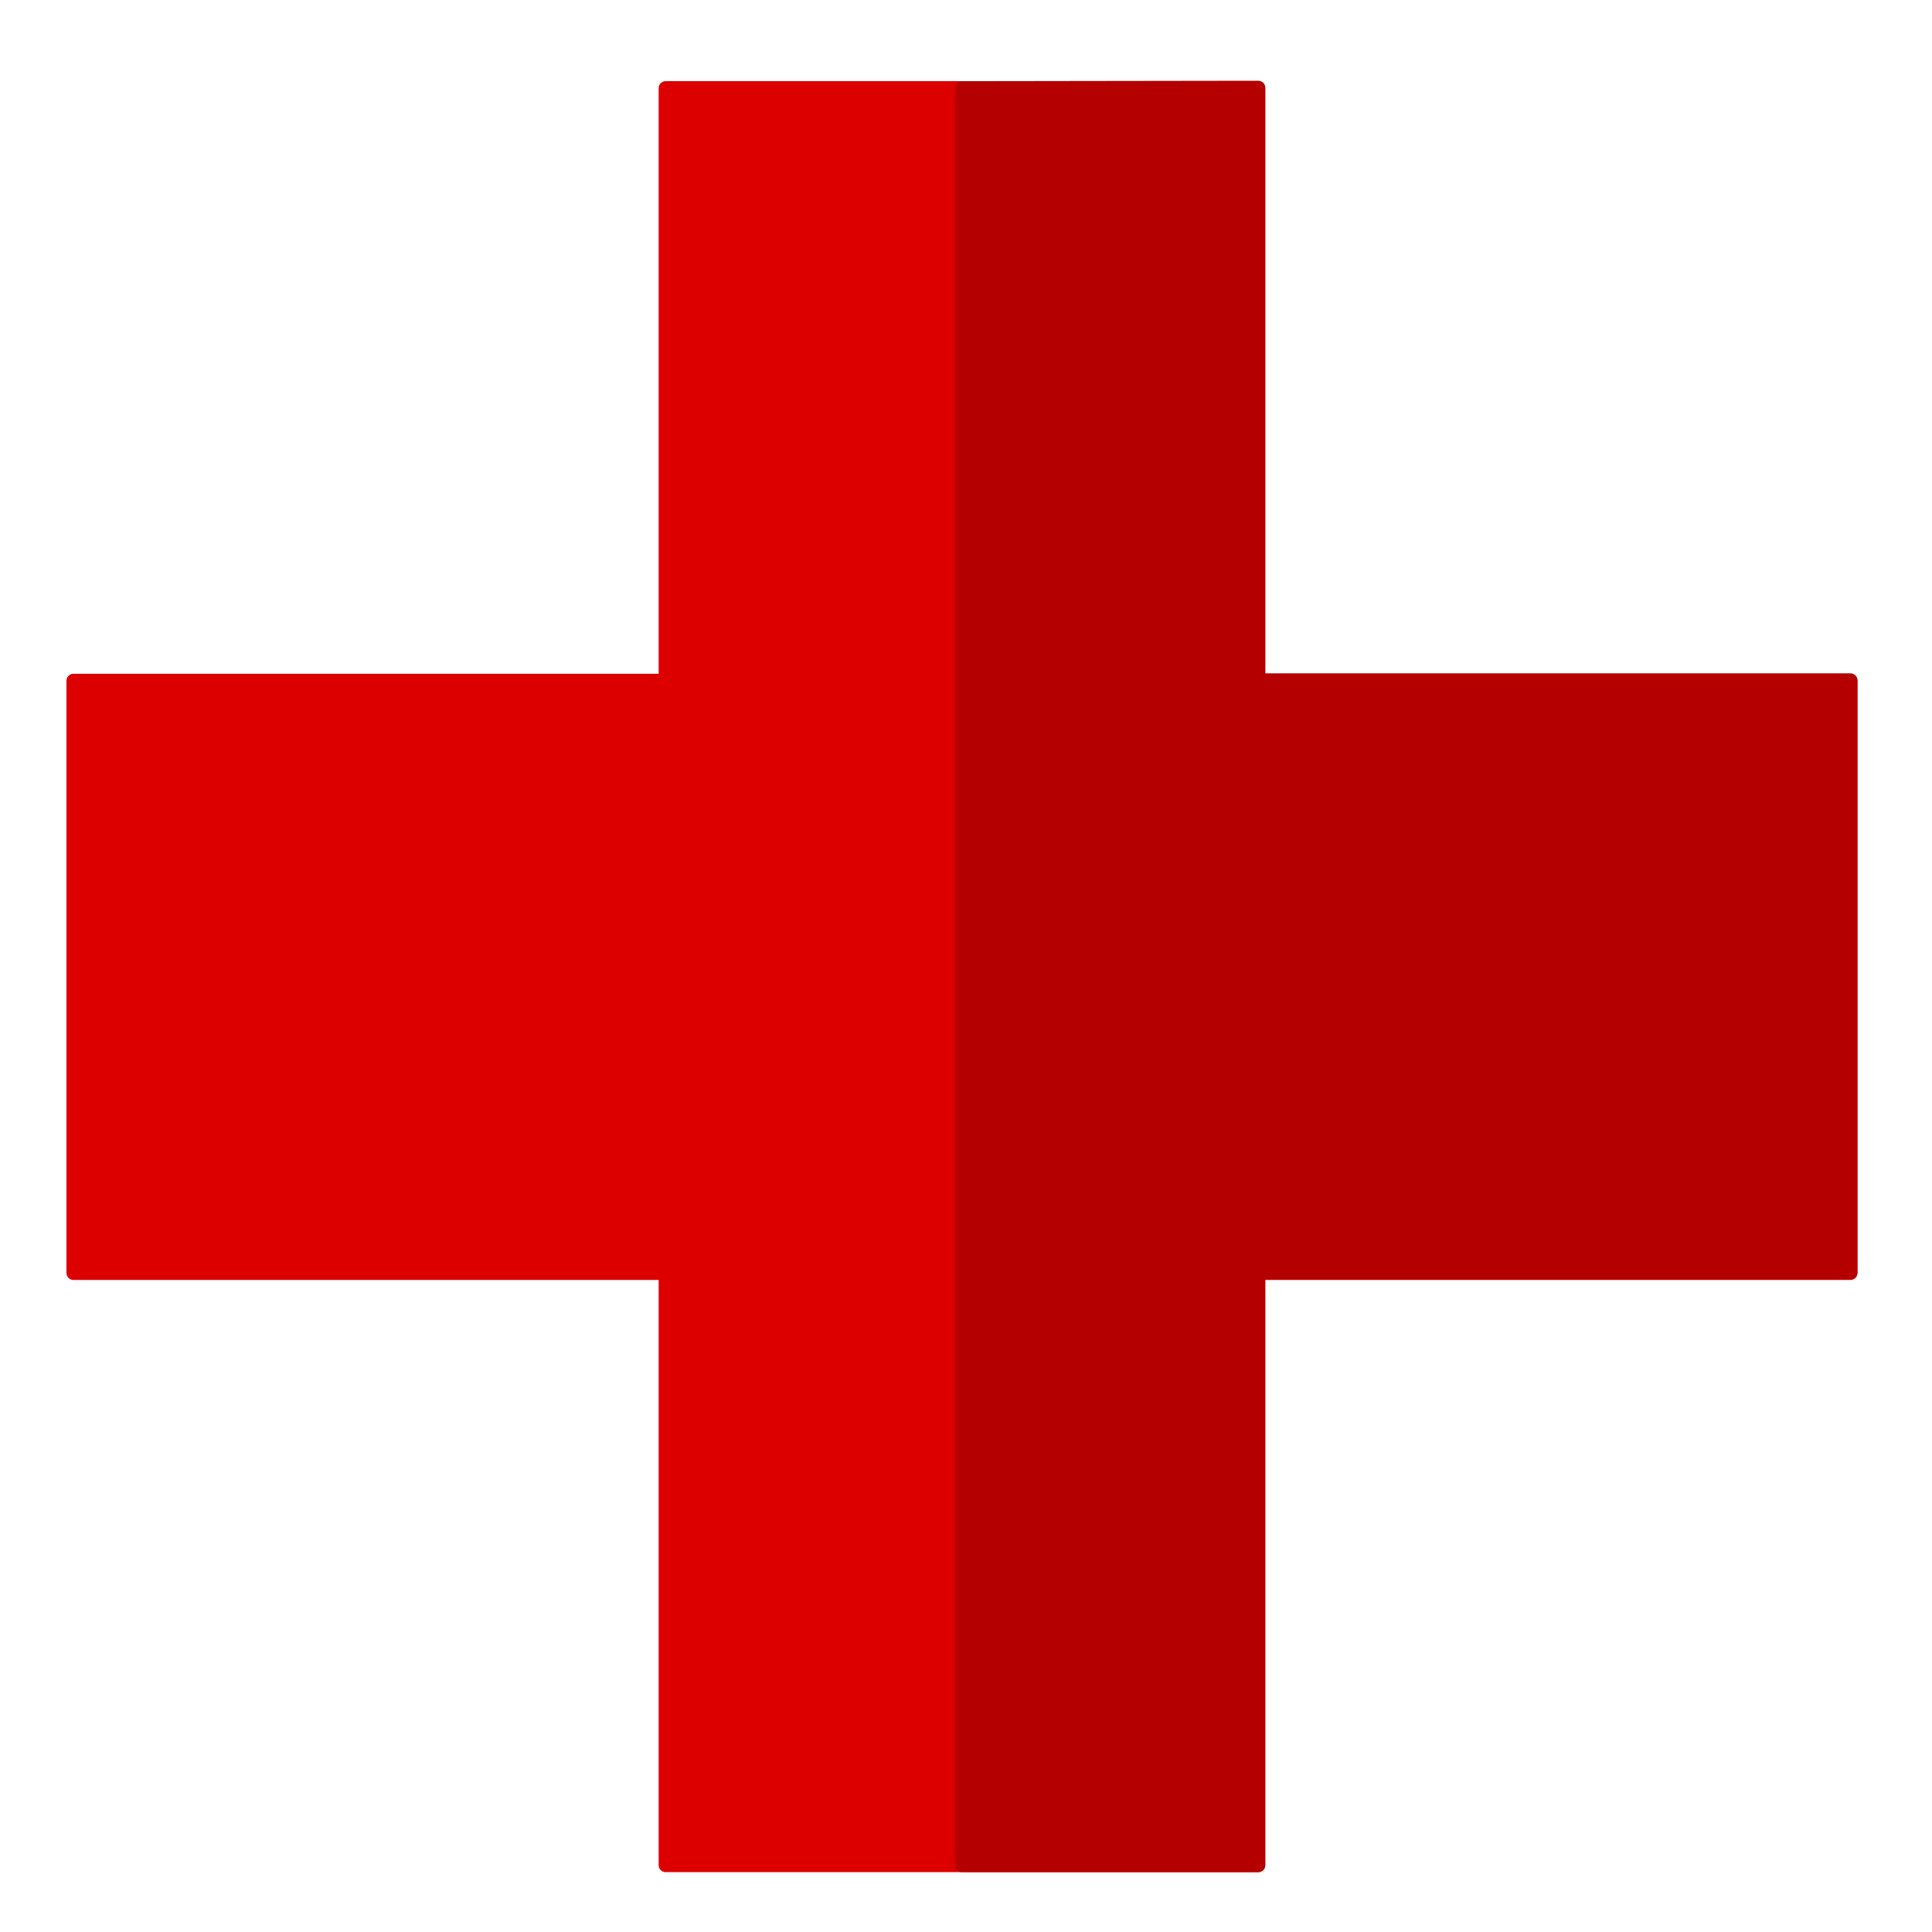
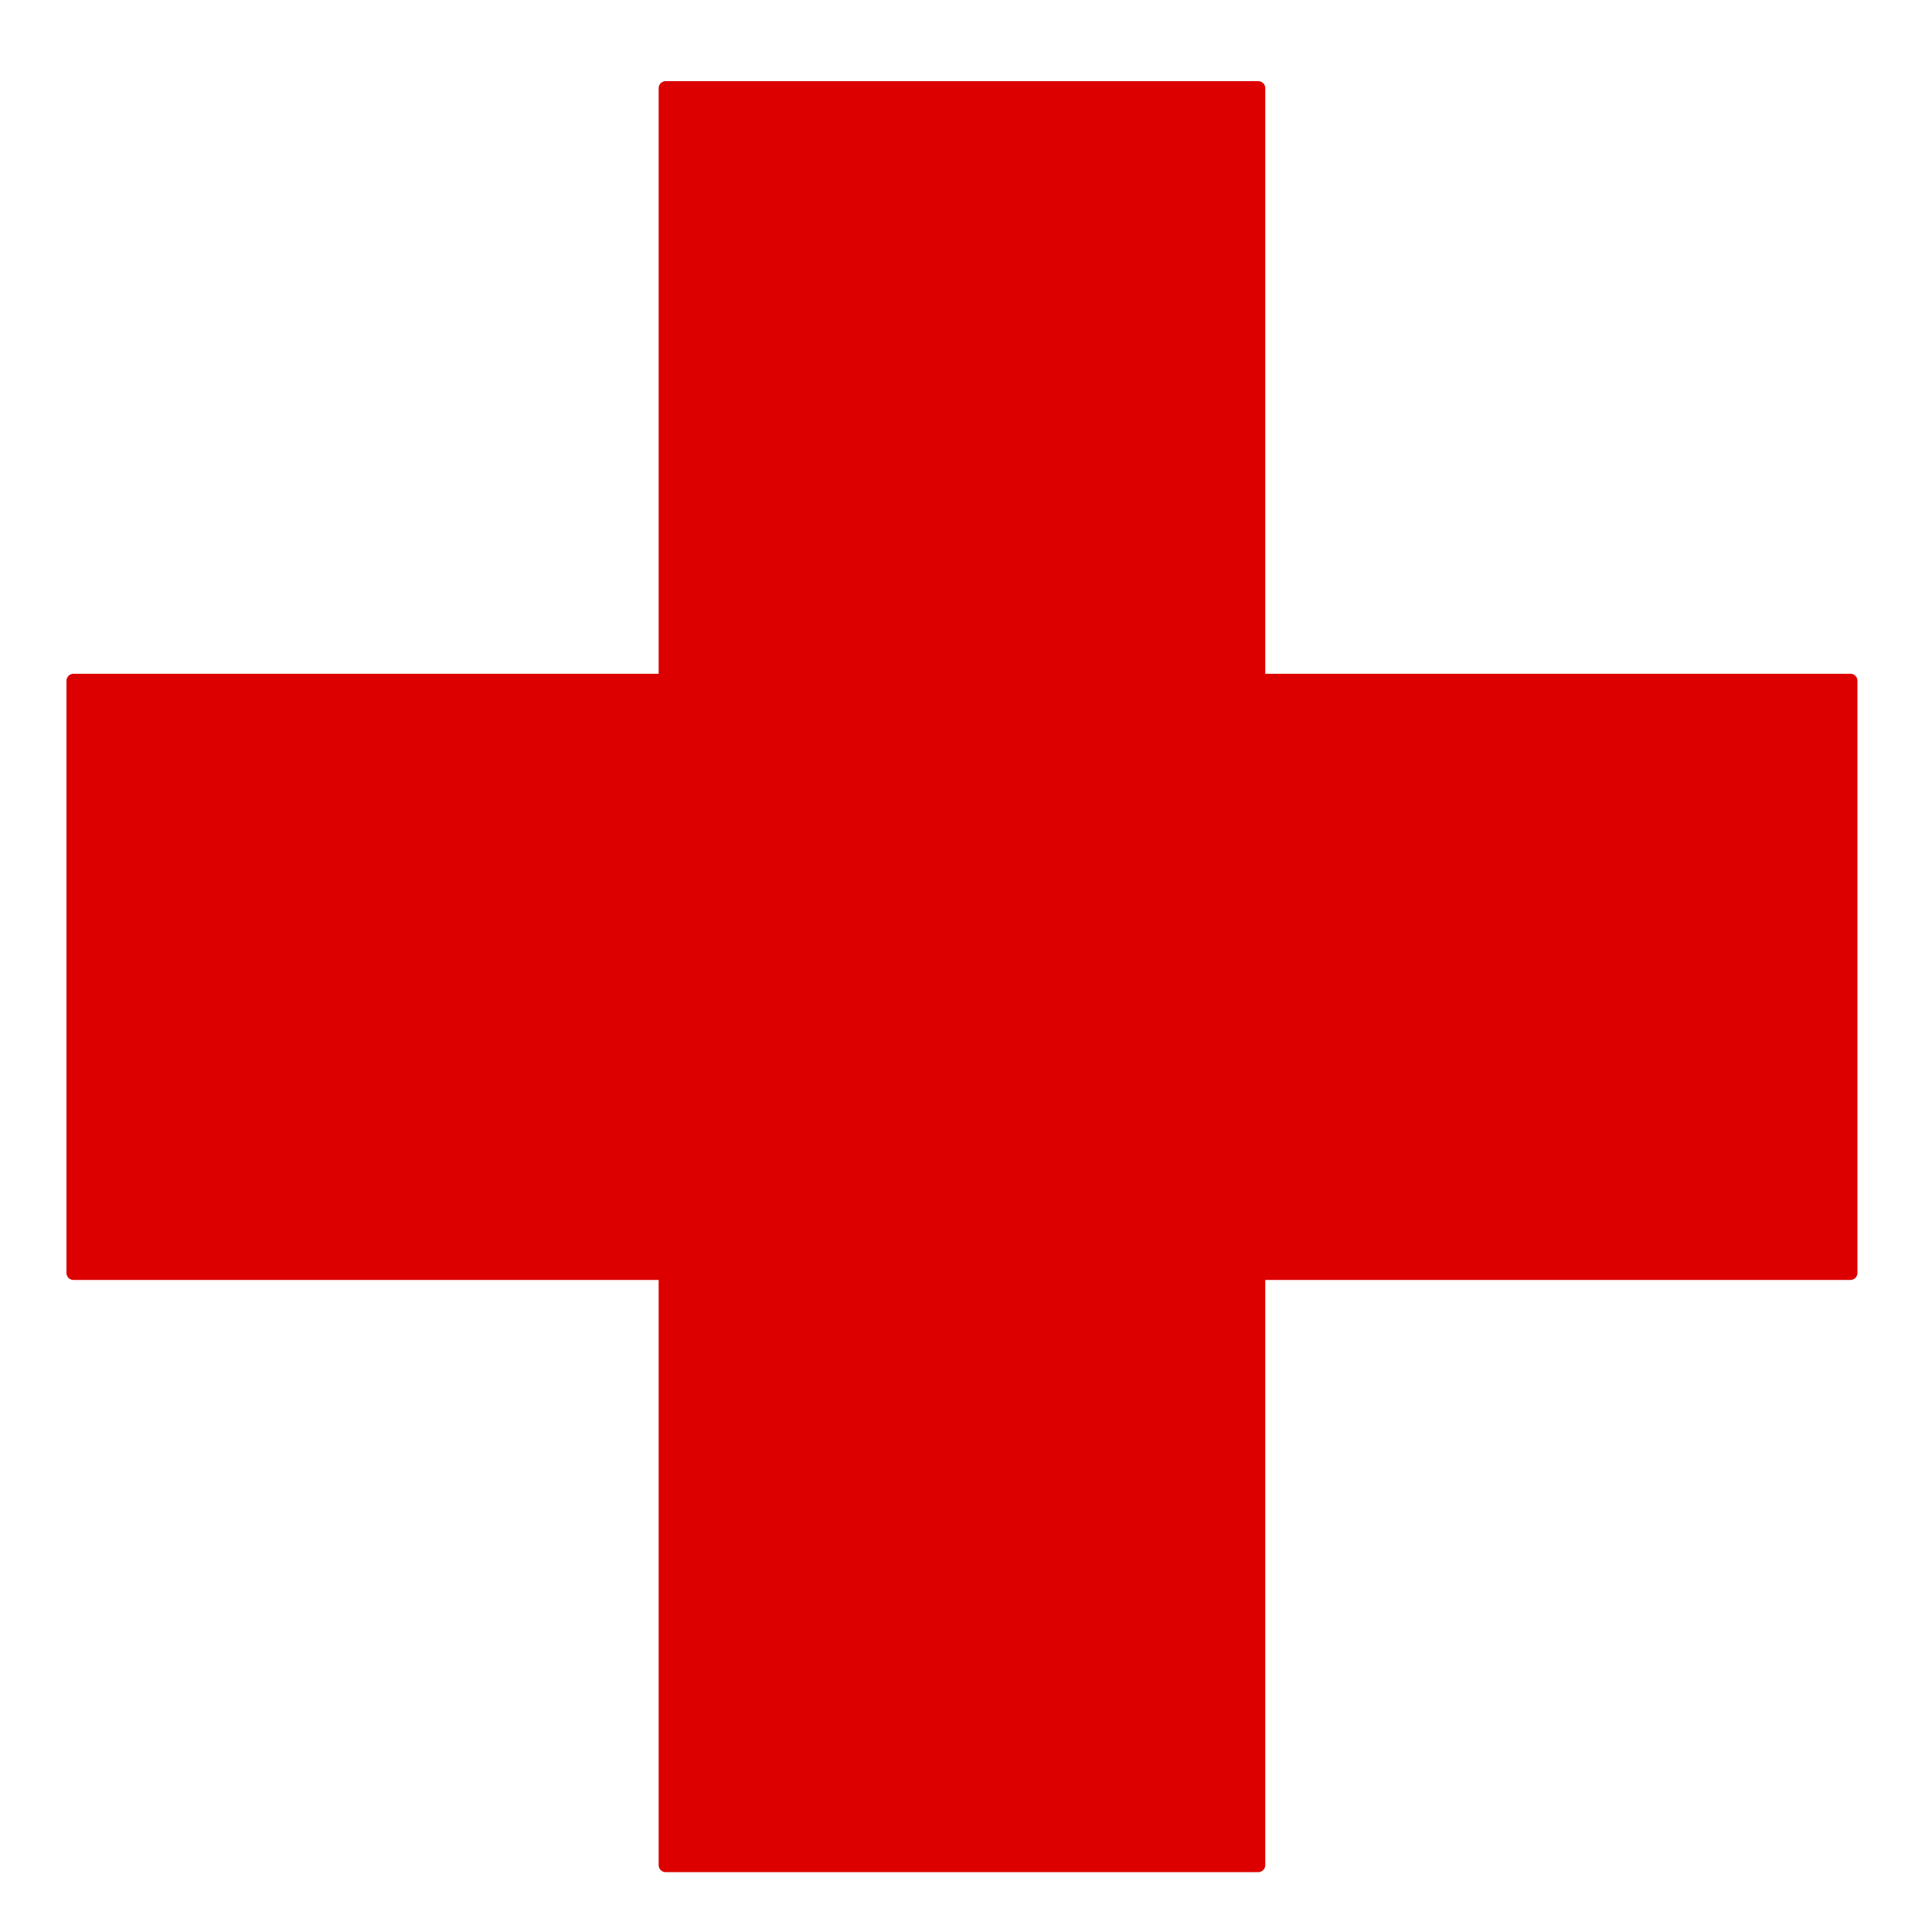
<svg xmlns="http://www.w3.org/2000/svg" width="10mm" height="10mm" version="1.1" viewBox="0 0 10 10">
  <g transform="translate(0,-287)">
    <g transform="matrix(2.133 0 0 2.133 -140.05 106.45)" fill-rule="evenodd" stroke-linecap="round" stroke-linejoin="round" stroke-width=".034">
      <path d="m67.274 84.86v1.438h-1.437v1.437h1.437v1.437h1.438v-1.437h1.437v-1.437h-1.437v-1.438z" fill="#dc0000" stroke="#dc0000" style="paint-order:markers fill stroke" />
-       <path d="m67.993 84.86v4.312h0.719v-1.438h1.437v-1.437h-1.437v-1.438z" fill="#b50000" stroke="#b50000" style="paint-order:markers fill stroke" />
    </g>
  </g>
</svg>